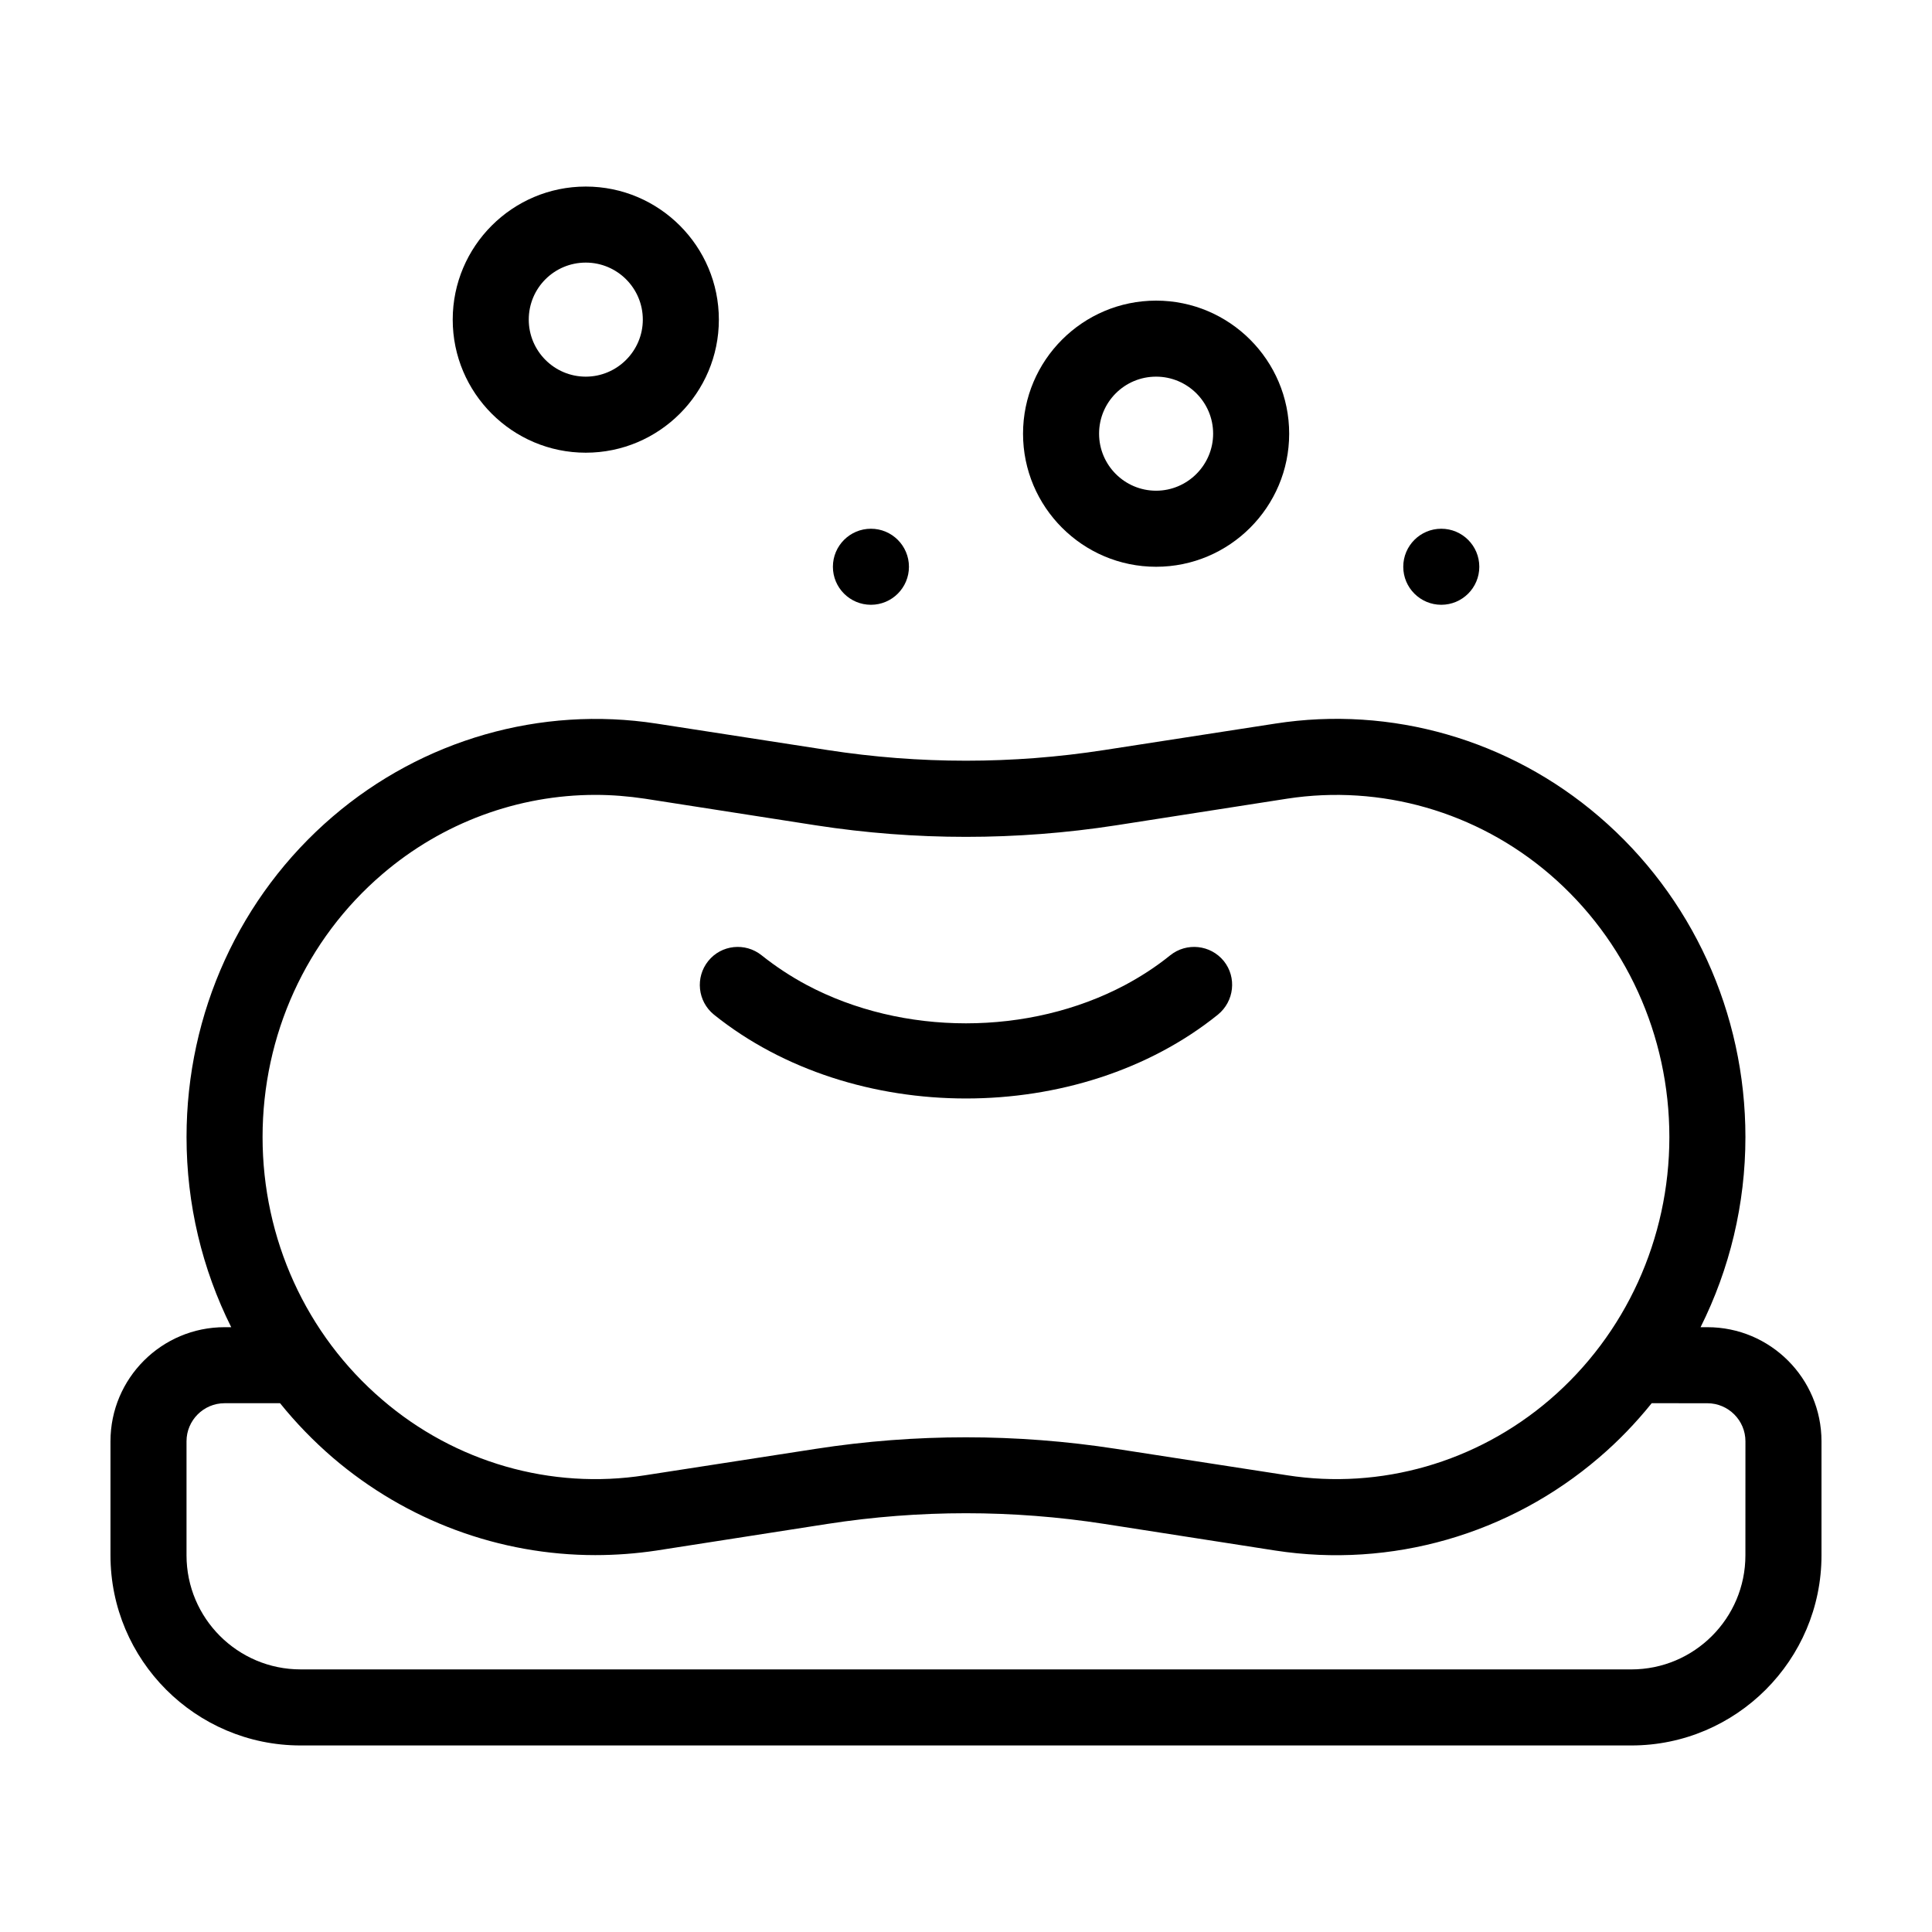
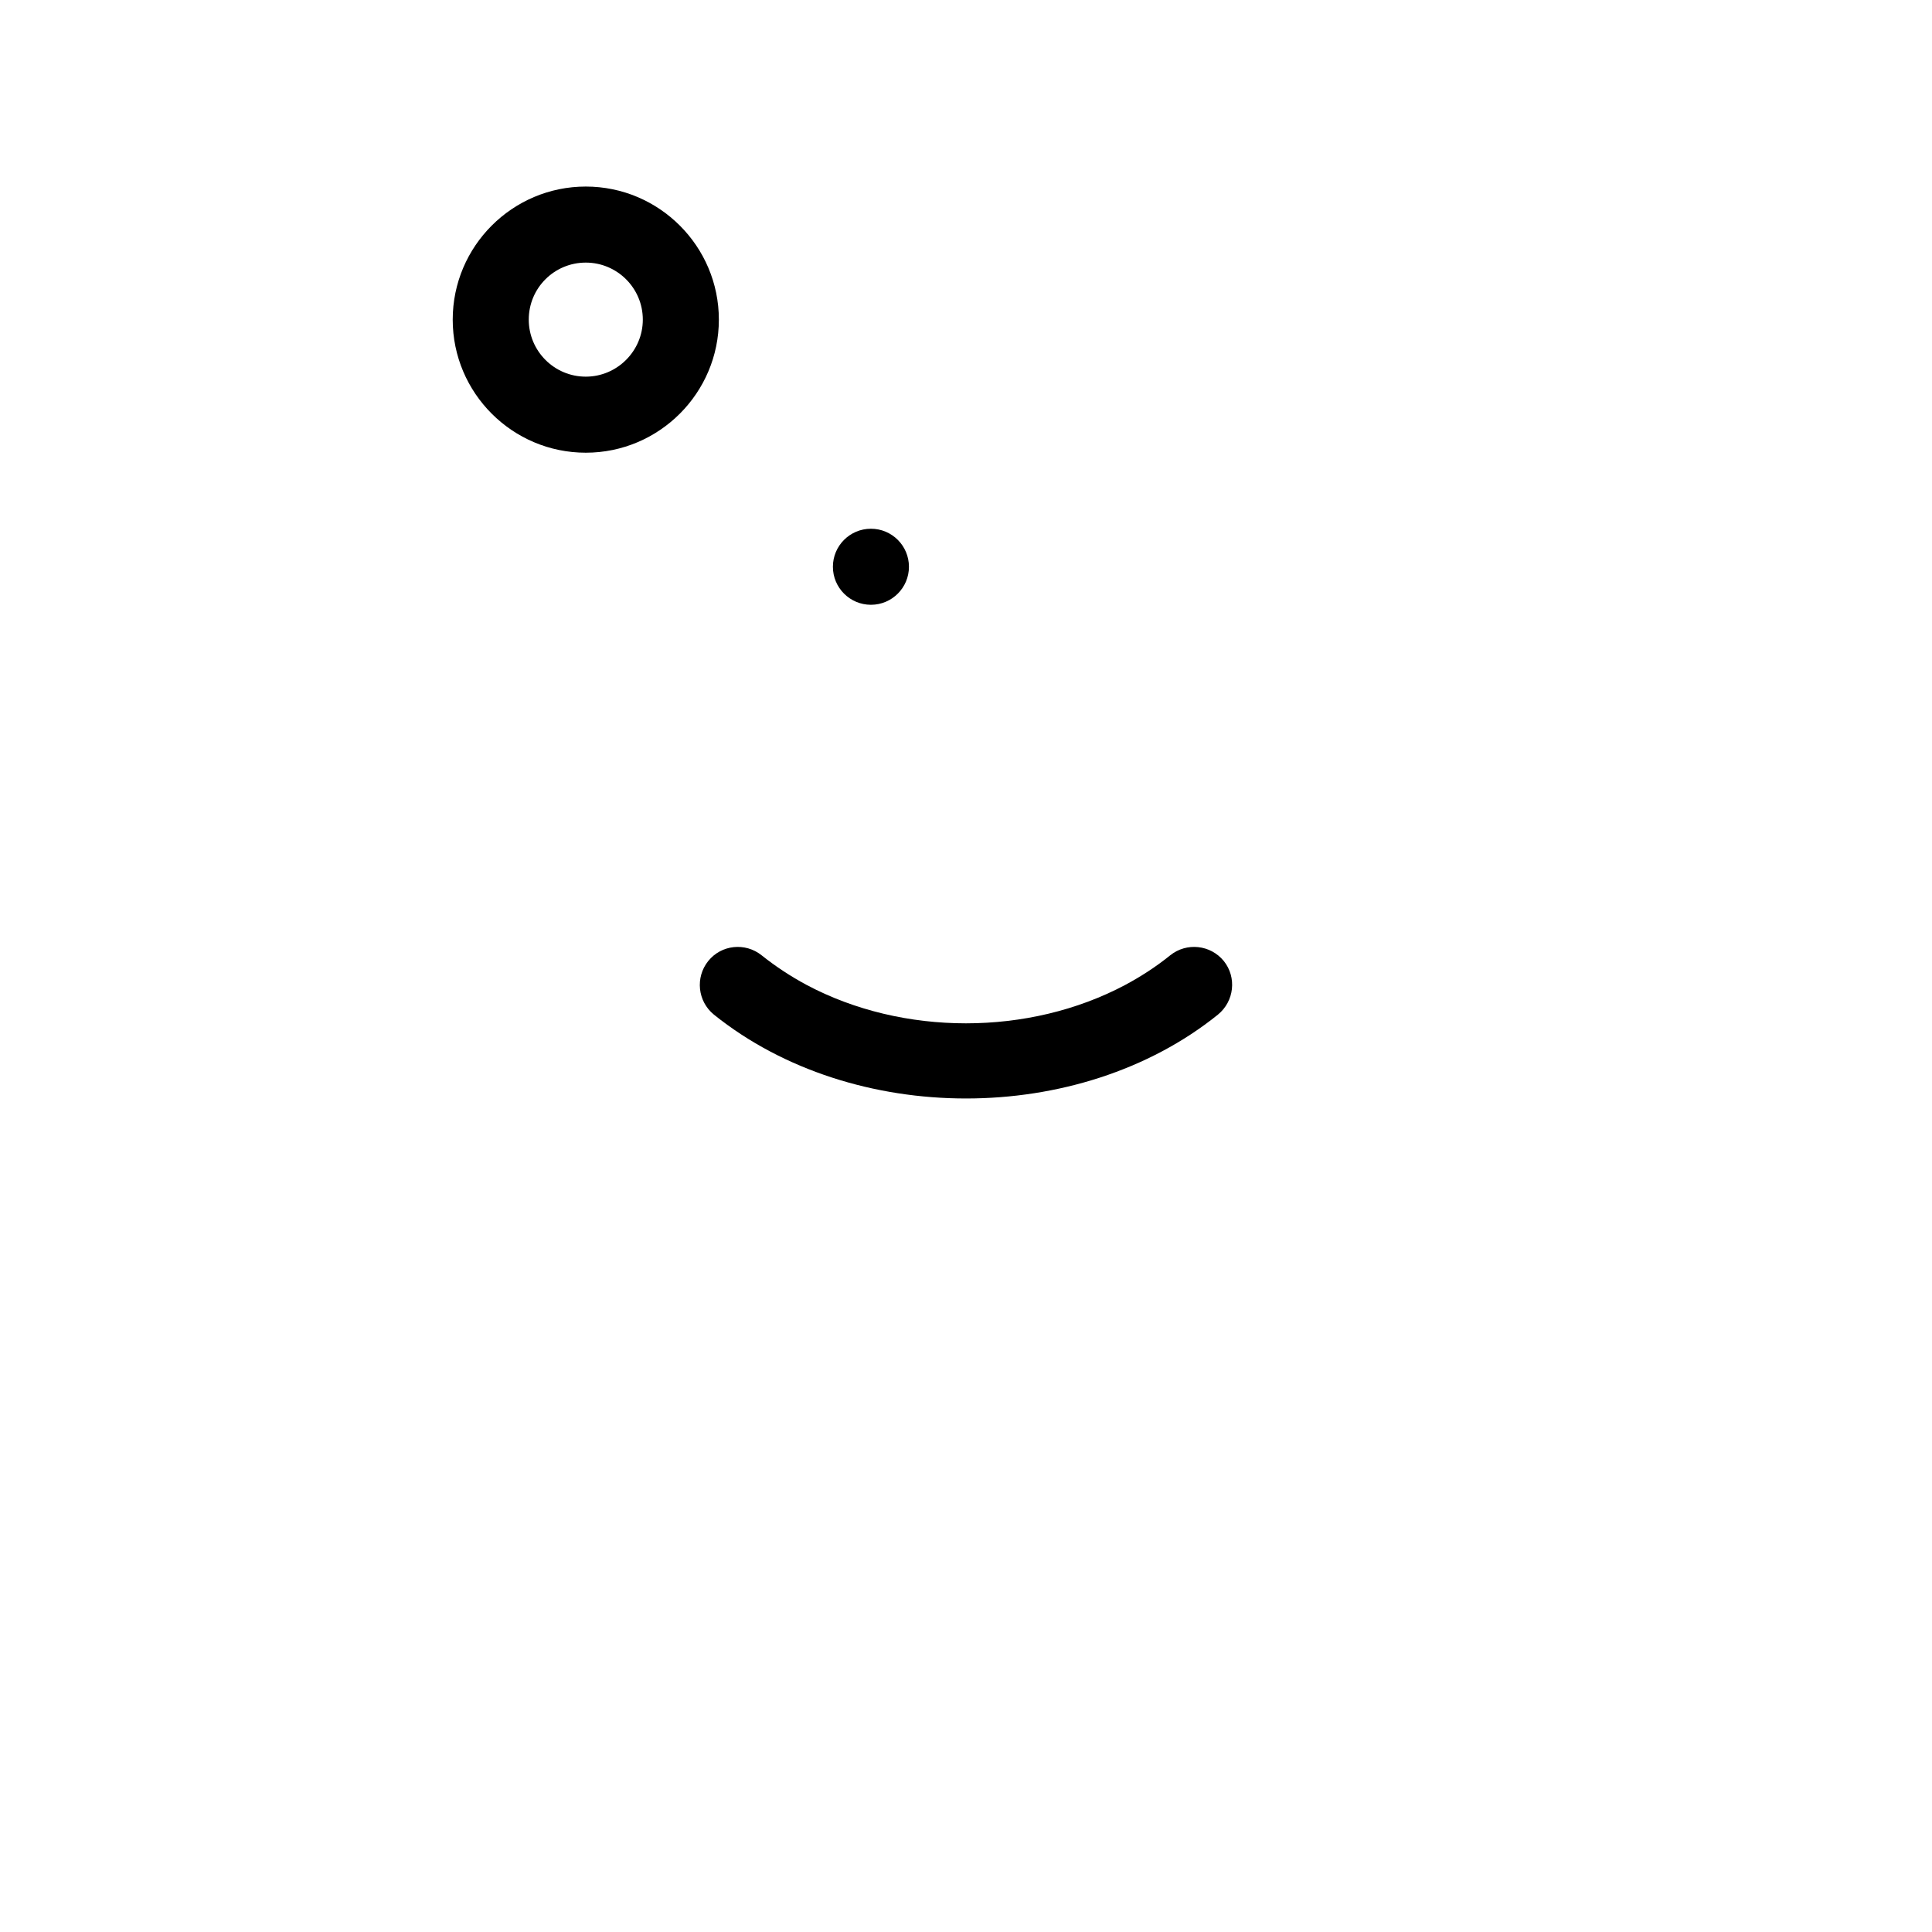
<svg xmlns="http://www.w3.org/2000/svg" fill="#000000" width="800px" height="800px" version="1.1" viewBox="144 144 512 512">
  <g>
-     <path d="m596.48 495.72h-1.812c7.707-15.418 11.887-32.598 11.887-50.383 0-32.898-14.156-63.832-38.793-84.941-23.781-20.402-55.066-29.422-85.797-24.637l-45.293 7.004c-24.336 3.777-49.02 3.777-73.406 0l-45.293-7.004c-30.684-4.734-61.969 4.231-85.797 24.637-24.637 21.109-38.742 52.043-38.742 84.941 0 17.785 4.133 34.965 11.84 50.383h-1.766c-16.676 0-30.23 13.551-30.23 30.23v30.23c0 27.762 22.57 50.383 50.383 50.383h352.67c27.762 0 50.383-22.621 50.383-50.383v-30.23c-0.004-16.68-13.555-30.23-30.23-30.23zm-351.16-120.06c15.922-13.652 35.973-21.008 56.477-21.008 4.332 0 8.715 0.352 13.098 1.008l45.293 7.055c26.398 4.082 53.203 4.082 79.602 0l45.293-7.055c24.836-3.828 50.23 3.426 69.574 20 20.156 17.281 31.742 42.672 31.742 69.676 0 26.953-11.586 52.348-31.738 69.625-19.348 16.574-44.738 23.879-69.574 20l-45.293-7c-26.449-4.082-53.203-4.082-79.602 0l-45.293 7.004c-24.887 3.879-50.281-3.426-69.574-20-20.207-17.281-31.742-42.672-31.742-69.629 0-27.004 11.535-52.395 31.738-69.676zm361.23 180.52c0 16.676-13.551 30.23-30.23 30.23l-352.66-0.004c-16.676 0-30.23-13.551-30.23-30.23v-30.23c0-5.543 4.535-10.078 10.078-10.078h14.711c4.18 5.188 8.867 10.027 13.957 14.41 19.648 16.828 44.336 25.844 69.574 25.844 5.391 0 10.832-0.402 16.223-1.211l45.293-7.055c24.383-3.777 49.07-3.777 73.406 0l45.293 7.055c30.73 4.734 62.02-4.231 85.797-24.637 5.141-4.383 9.773-9.219 13.957-14.41l14.762 0.012c5.543 0 10.078 4.535 10.078 10.078z" />
    <path d="m333.2 412.89c18.438 14.812 42.621 22.219 66.805 22.219s48.367-7.406 66.754-22.219c4.332-3.527 5.039-9.875 1.562-14.207-3.527-4.332-9.875-4.988-14.207-1.512-3.68 2.973-7.707 5.594-11.941 7.859-25.492 13.551-58.895 13.551-84.387 0-4.231-2.266-8.211-4.887-11.941-7.859-4.332-3.477-10.68-2.82-14.156 1.512-3.477 4.332-2.824 10.684 1.512 14.207z" />
-     <path d="m450.38 294.2c19.445 0 35.266-15.82 35.266-35.266 0-19.445-15.82-35.266-35.266-35.266-19.445 0-35.266 15.82-35.266 35.266 0 19.445 15.82 35.266 35.266 35.266zm0-50.383c8.312 0 15.113 6.75 15.113 15.113 0 8.312-6.801 15.113-15.113 15.113-8.363 0-15.113-6.801-15.113-15.113 0-8.359 6.75-15.113 15.113-15.113z" />
    <path d="m299.24 263.97c19.445 0 35.266-15.82 35.266-35.266s-15.82-35.266-35.266-35.266c-19.445 0-35.266 15.82-35.266 35.266-0.004 19.445 15.816 35.266 35.266 35.266zm0-50.379c8.312 0 15.113 6.75 15.113 15.113 0 8.312-6.801 15.113-15.113 15.113-8.363 0-15.113-6.801-15.113-15.113-0.004-8.363 6.75-15.113 15.113-15.113z" />
-     <path d="m536.03 294.2c0 5.562-4.512 10.074-10.078 10.074-5.562 0-10.074-4.512-10.074-10.074 0-5.566 4.512-10.078 10.074-10.078 5.566 0 10.078 4.512 10.078 10.078" />
    <path d="m384.88 294.2c0 5.562-4.512 10.074-10.074 10.074-5.566 0-10.078-4.512-10.078-10.074 0-5.566 4.512-10.078 10.078-10.078 5.562 0 10.074 4.512 10.074 10.078" />
  </g>
</svg>